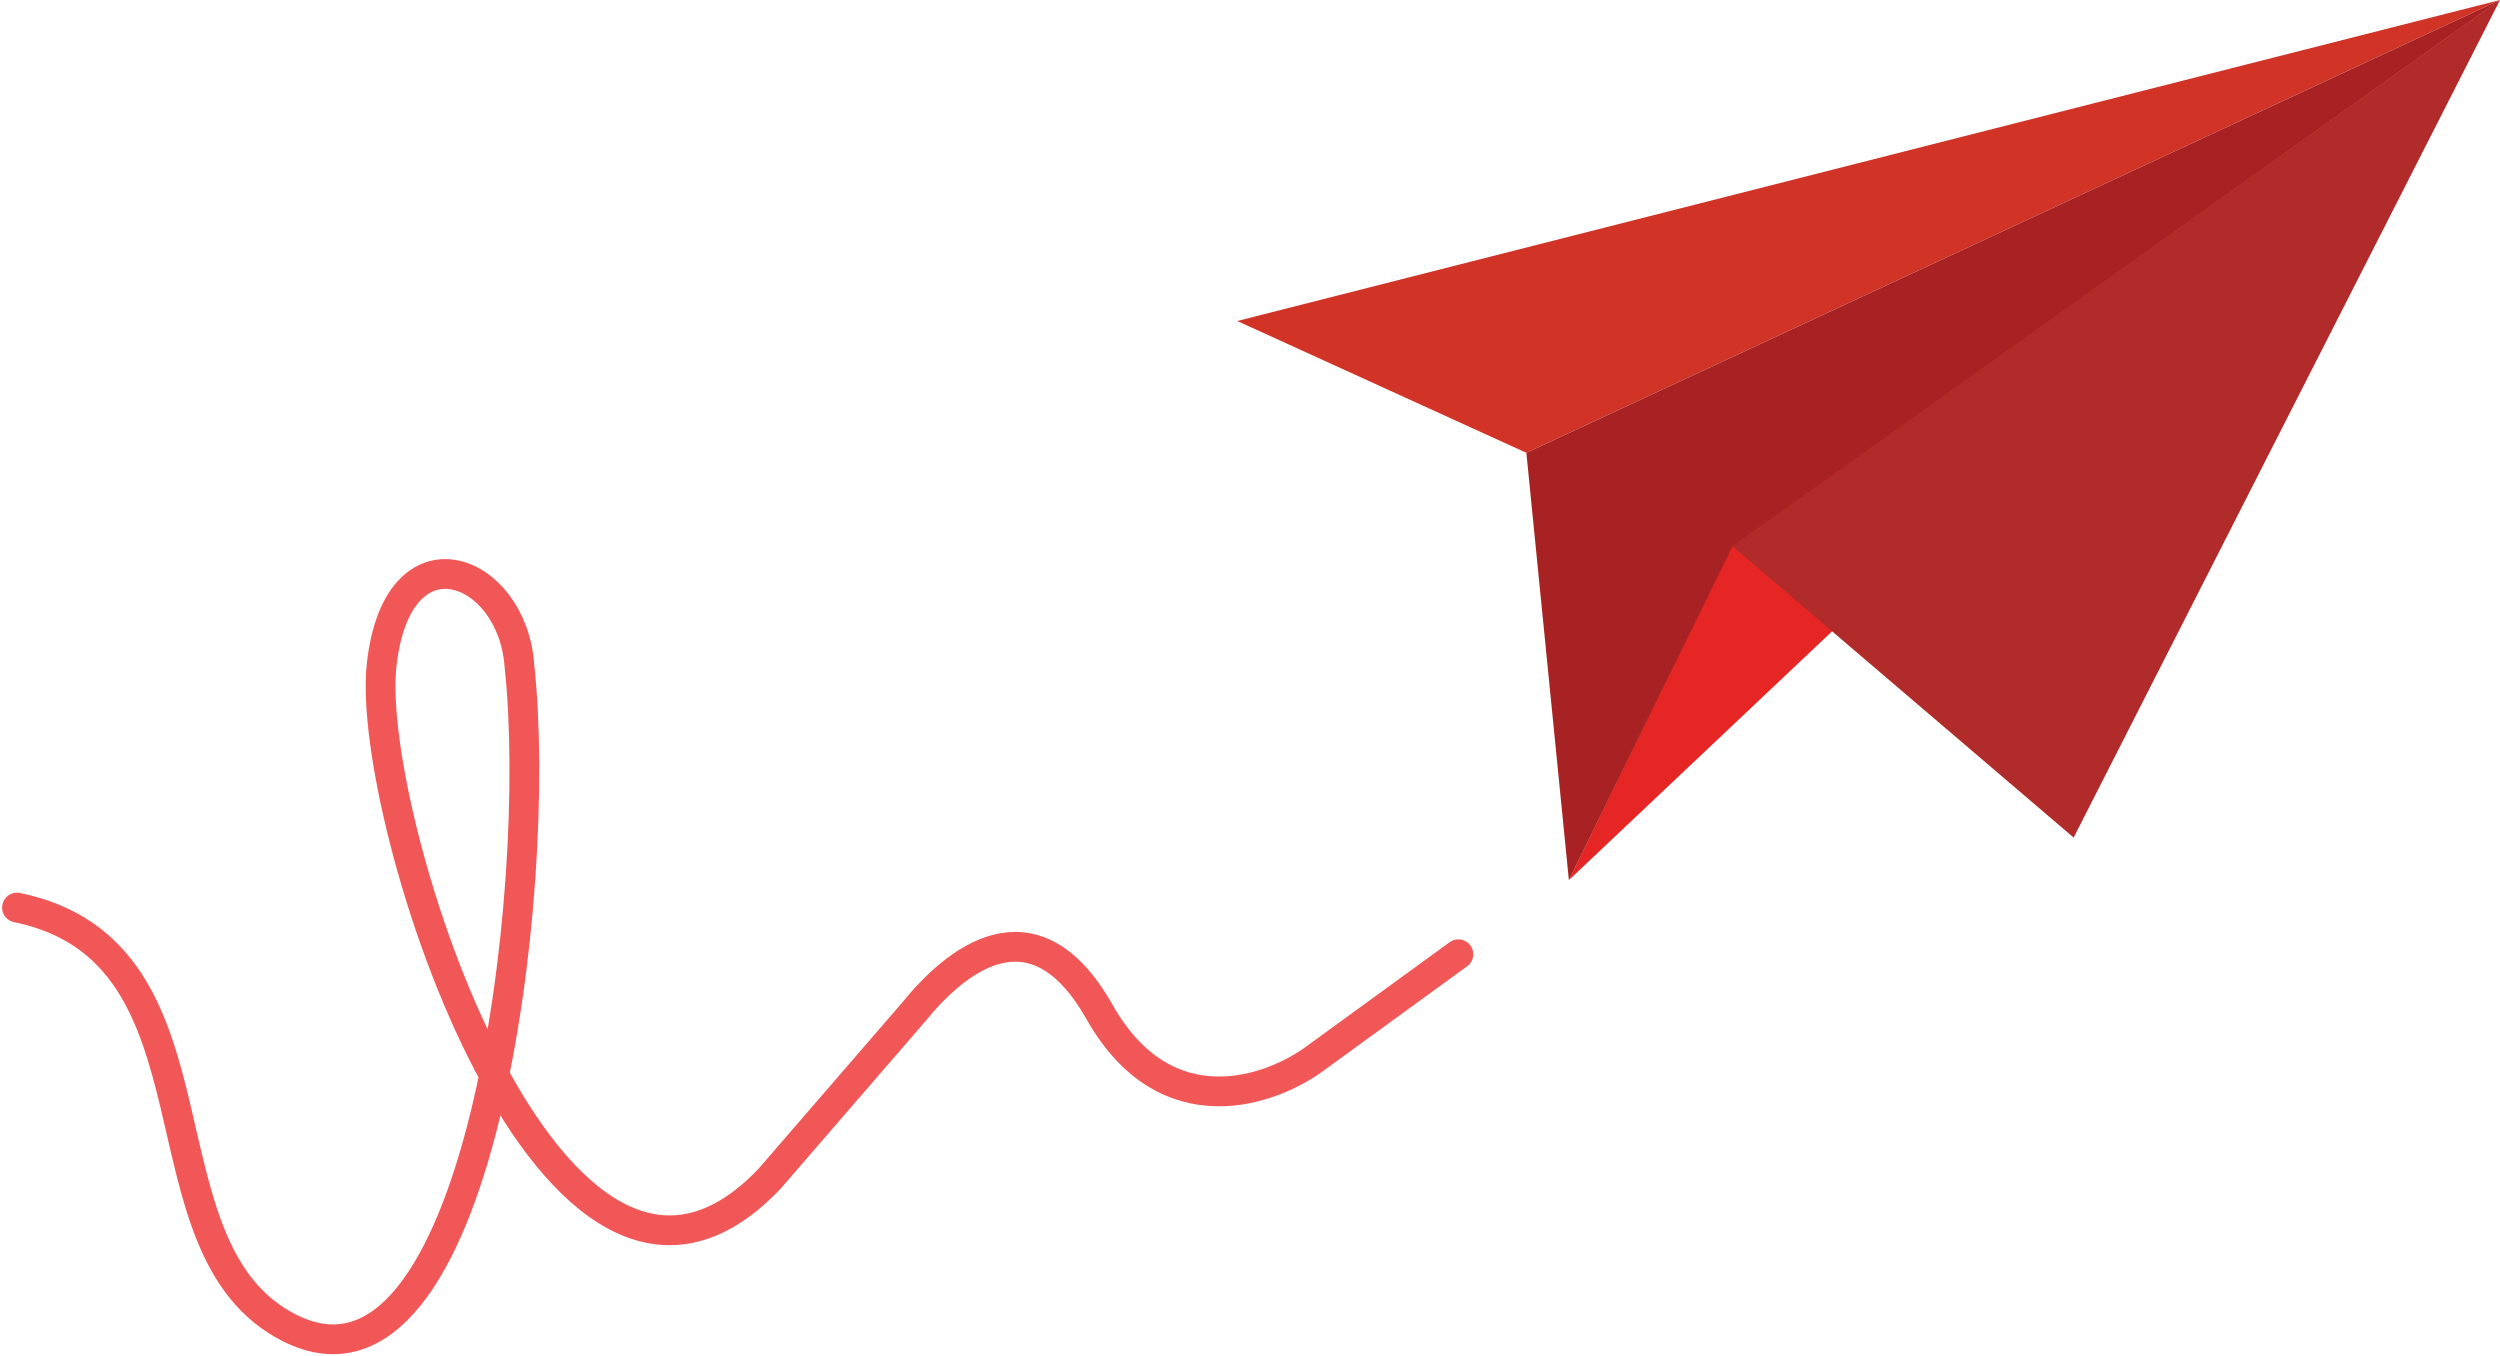
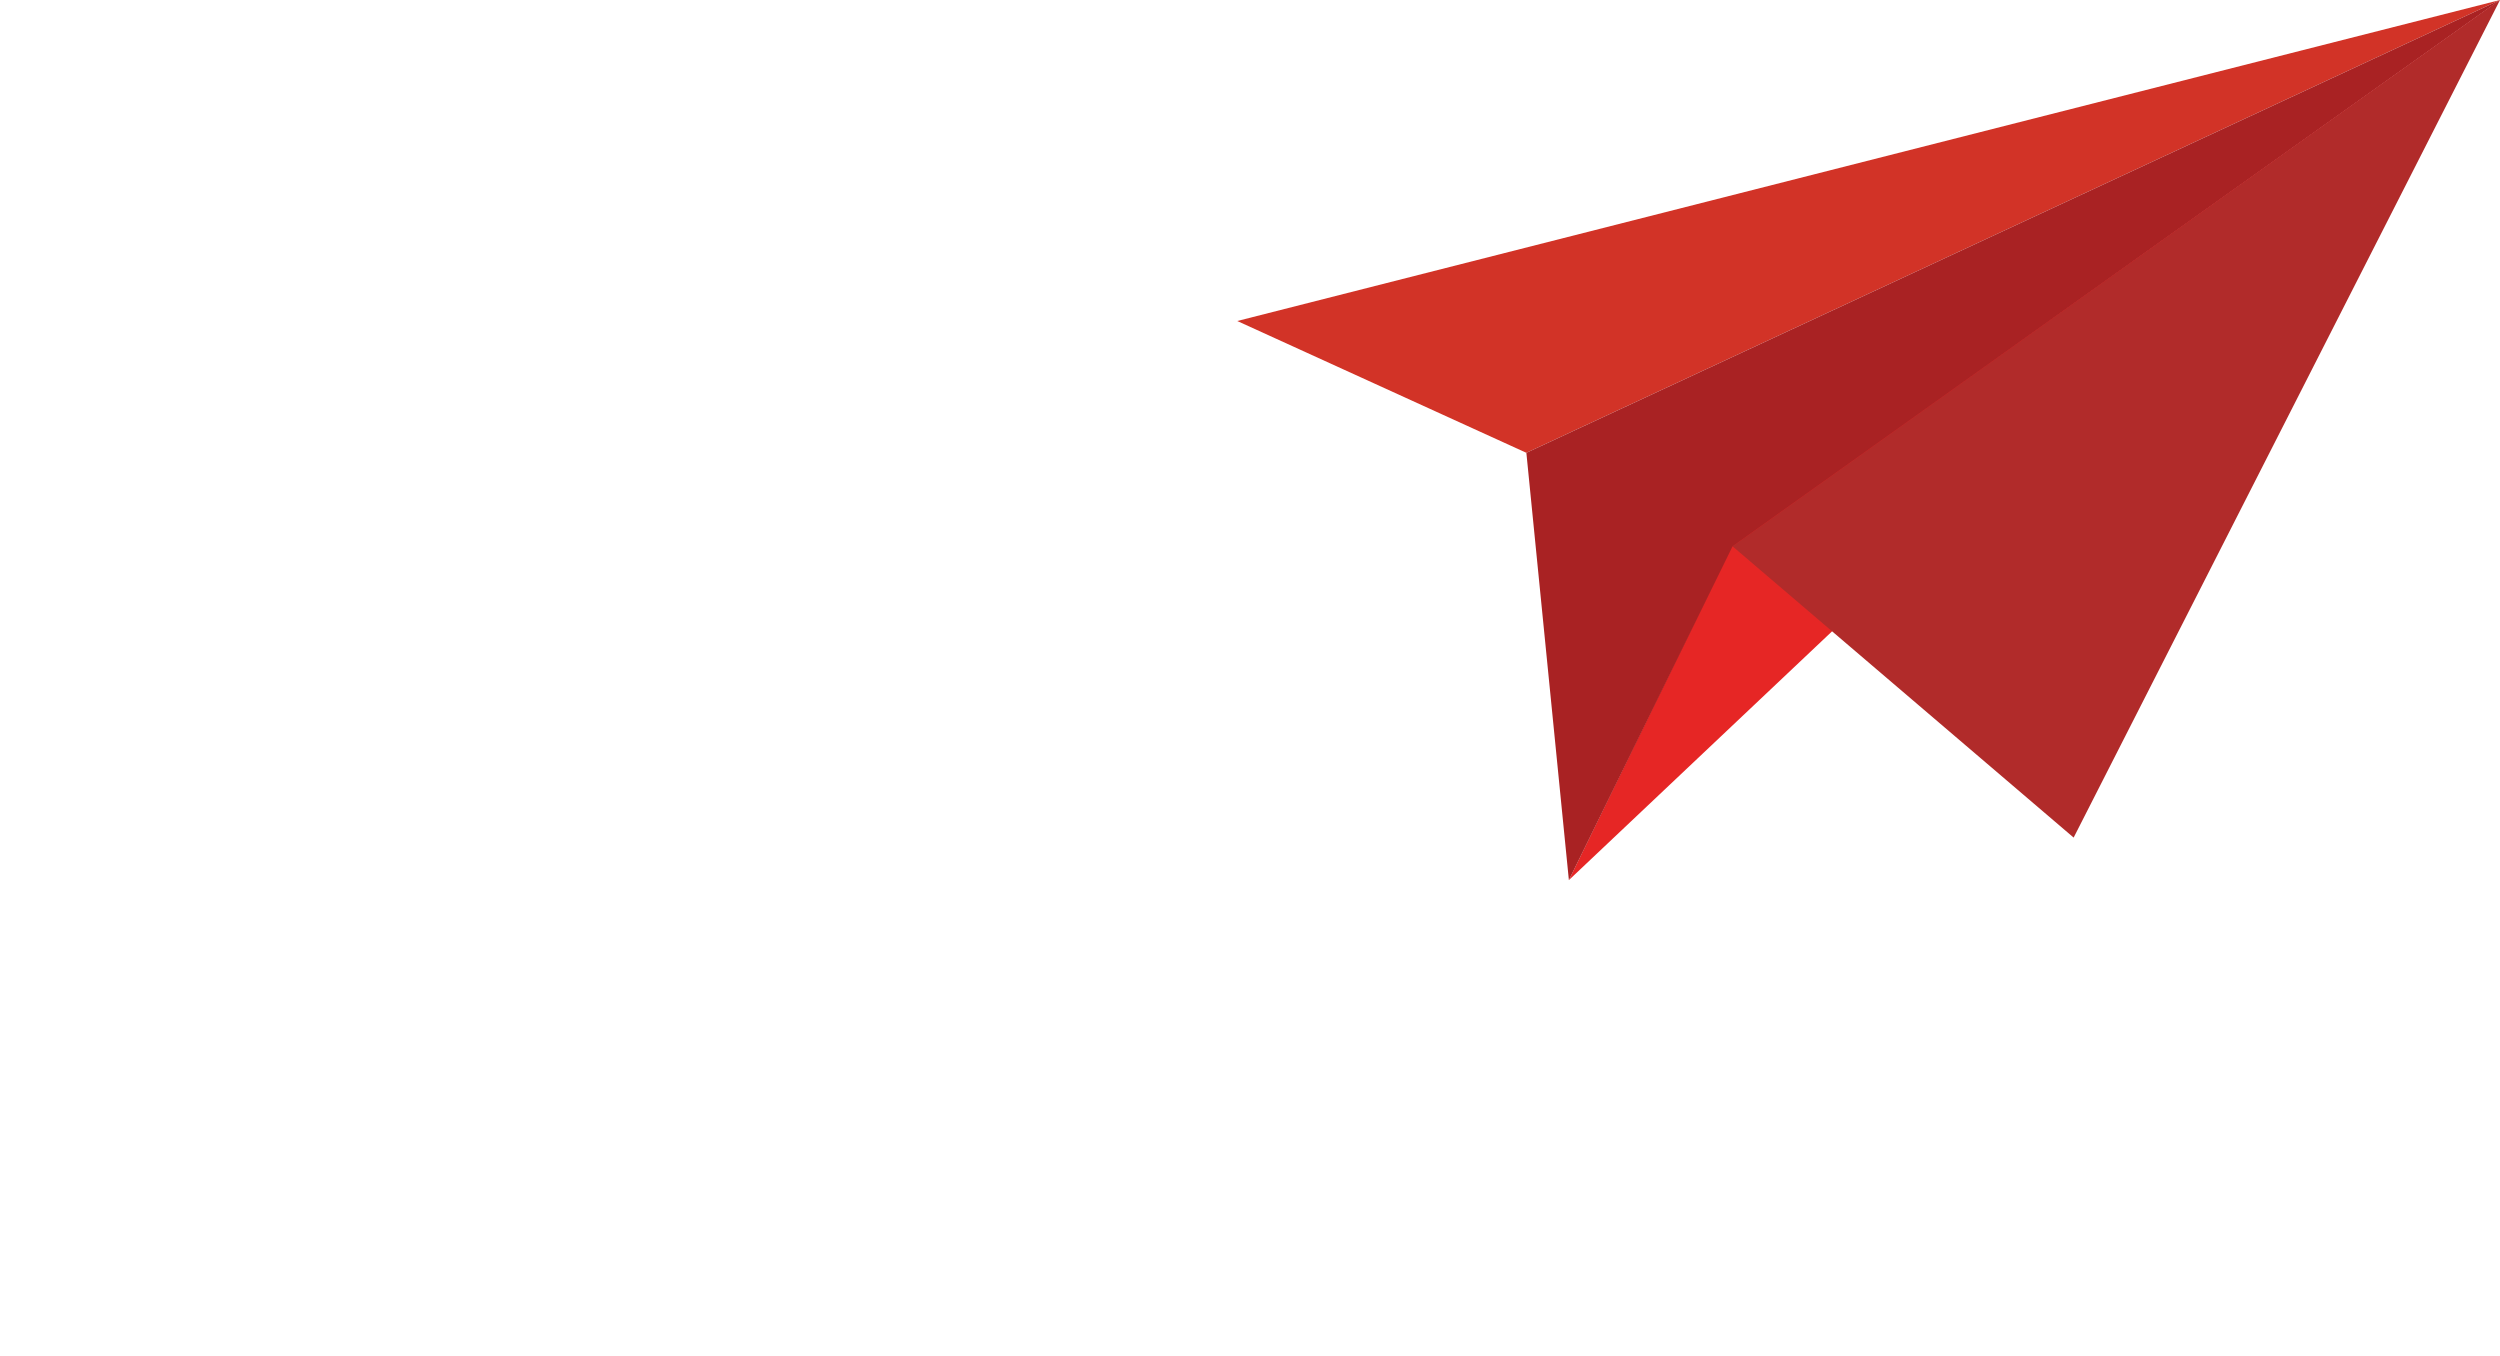
<svg xmlns="http://www.w3.org/2000/svg" version="1.1" id="Layer_1" x="0px" y="0px" viewBox="0 0 588 319" style="enable-background:new 0 0 588 319;" xml:space="preserve">
  <style type="text/css">
	.st0{fill:none;stroke:#F15757;stroke-width:7;stroke-linecap:round;}
	.st1{fill:#D23327;}
	.st2{fill:#E62625;}
	.st3{fill:#B12B2A;}
	.st4{fill:#A92223;}
</style>
-   <path class="st0" d="M4,213.46c50.8,10.42,26.98,80.32,64.21,98.93c44.44,22.2,59.74-102.82,53.95-155.88  c-1.66-23.27-28.76-33.62-32.41,0c-3.88,35.71,40.44,174.17,91.24,120.74l33.92-39.23c9.42-11.61,28-27.74,43.7,0  c15.7,27.73,40.71,18.57,51.26,10.52l33.14-24.1" />
  <path class="st1" d="M359,106.5l-68-31L588,0L359,106.5z" />
  <path class="st2" d="M588,0L369,207l38.35-78.69L588,0z" />
  <path class="st3" d="M487.72,197l-80.22-68.5L588,0L487.72,197z" />
  <path class="st4" d="M369,207l-10-100.5L588,0L407.5,128.5L369,207z" />
</svg>